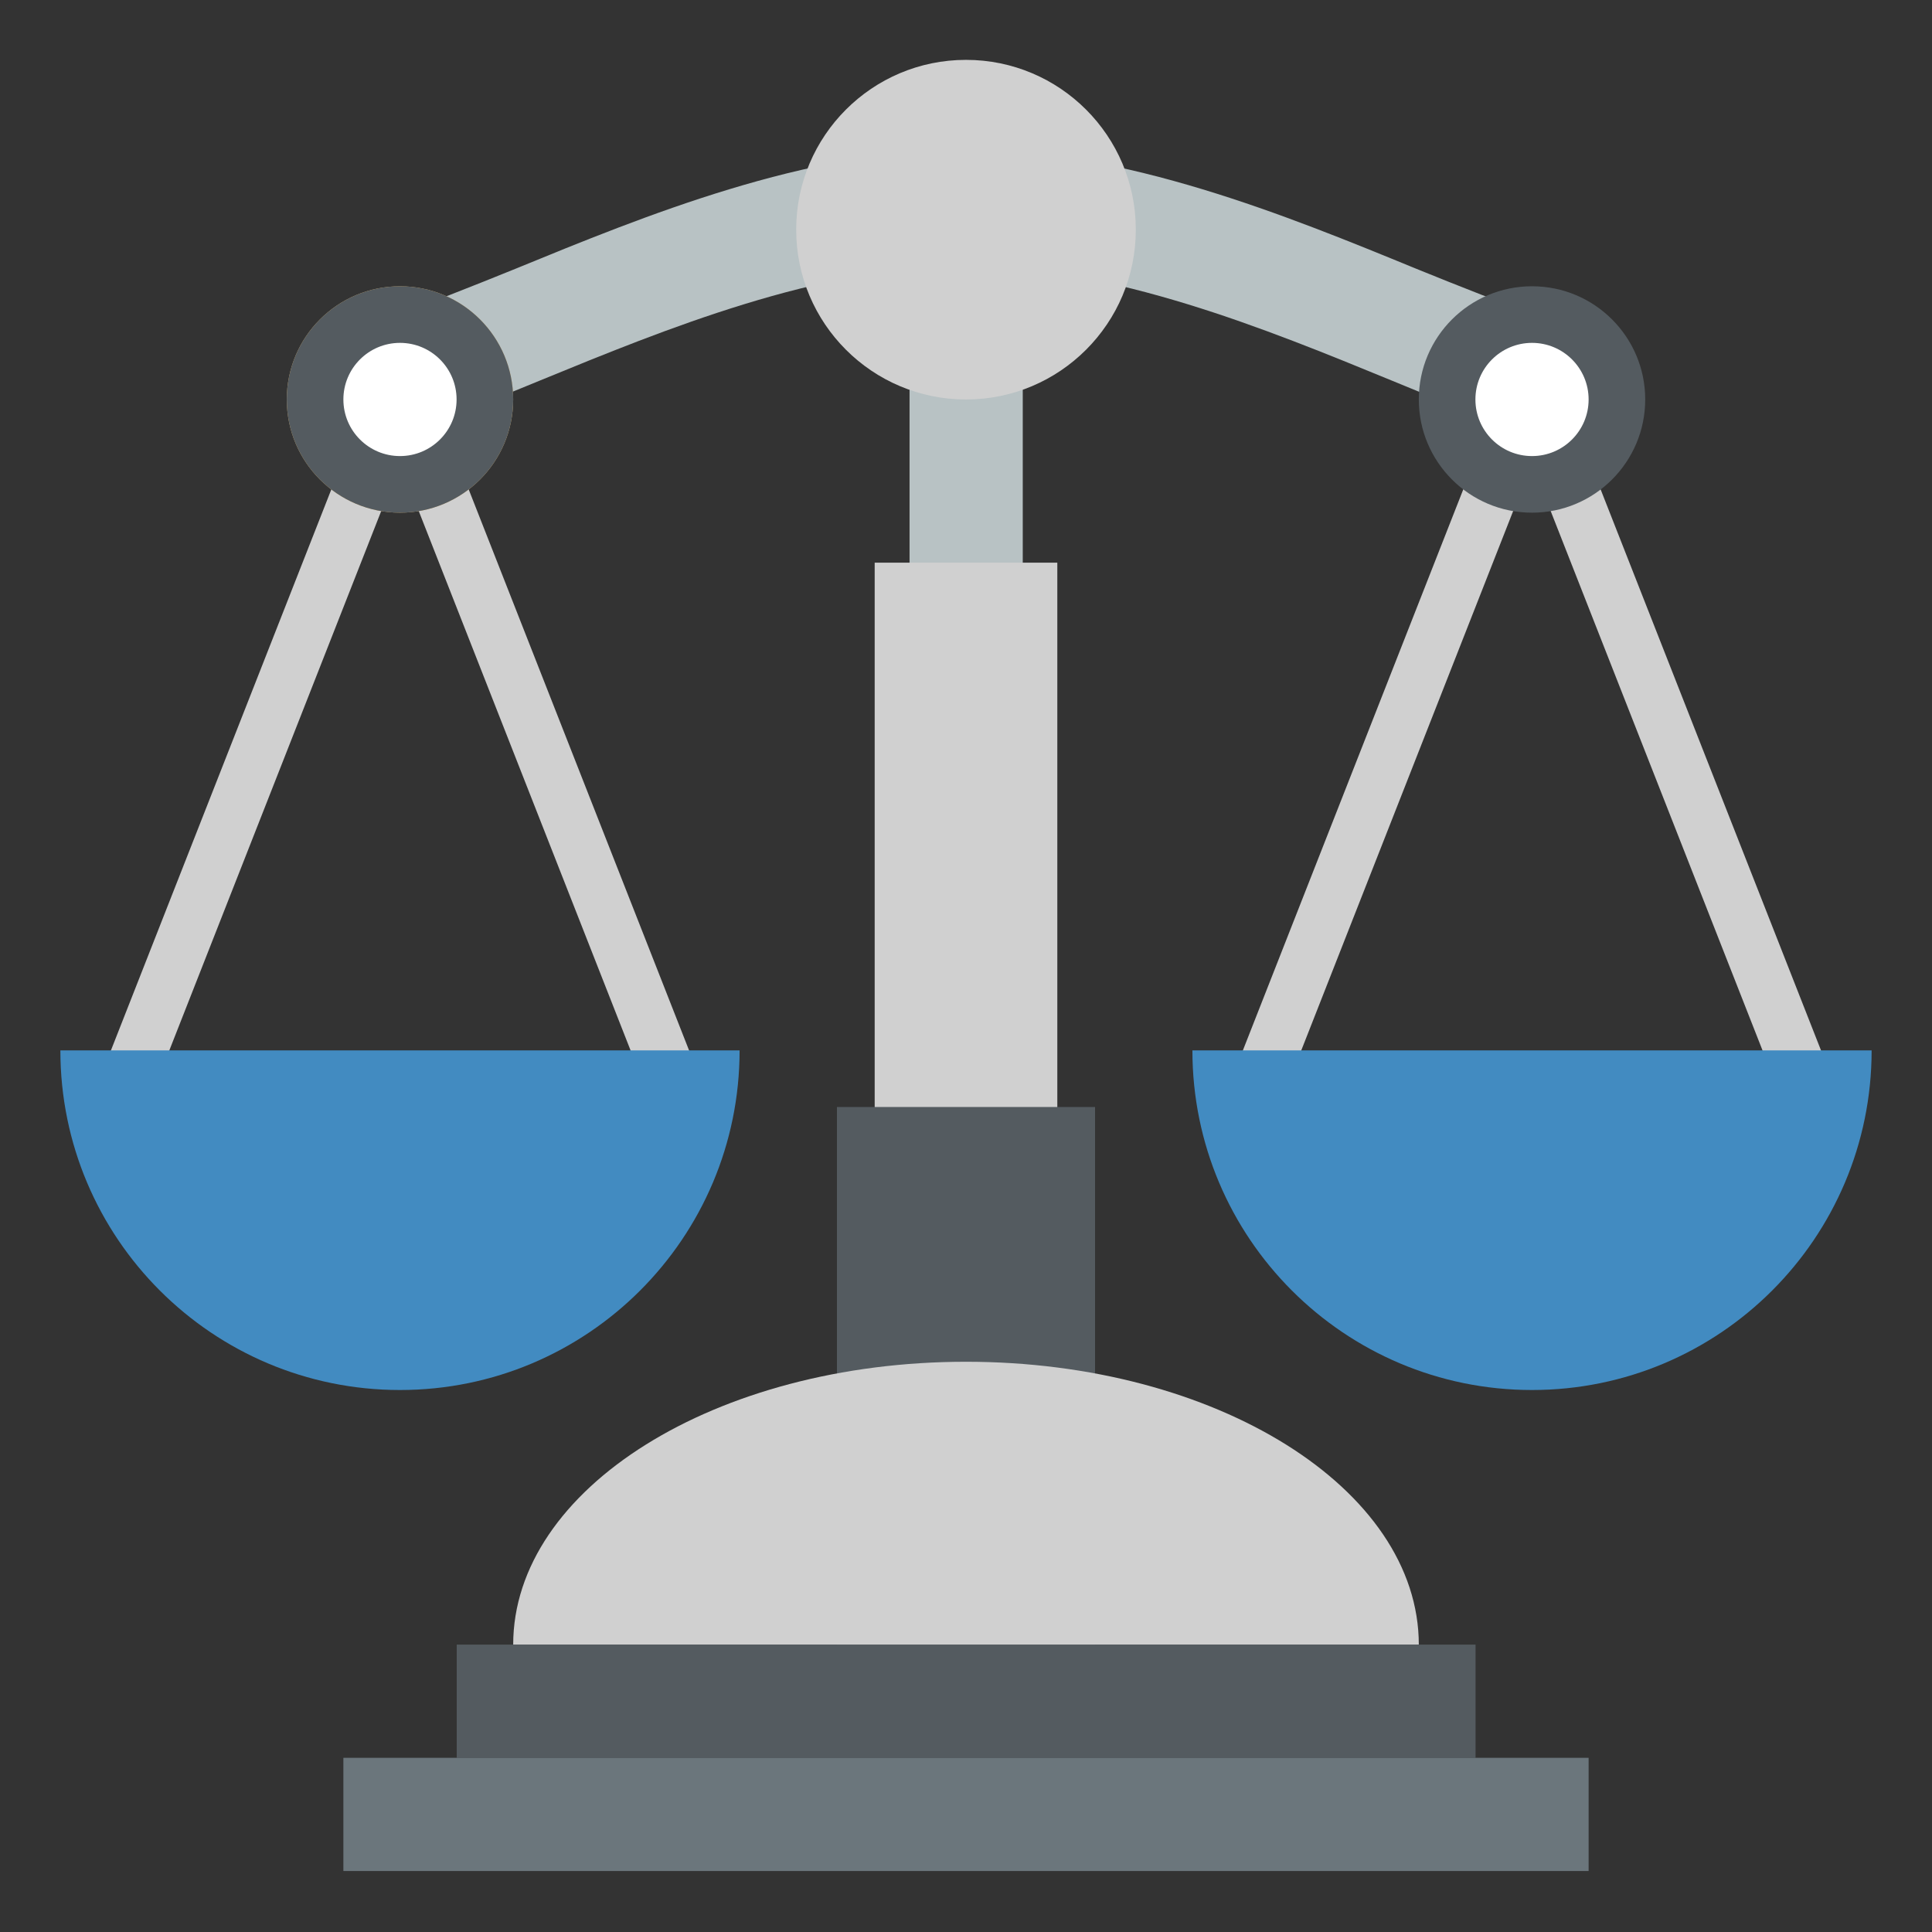
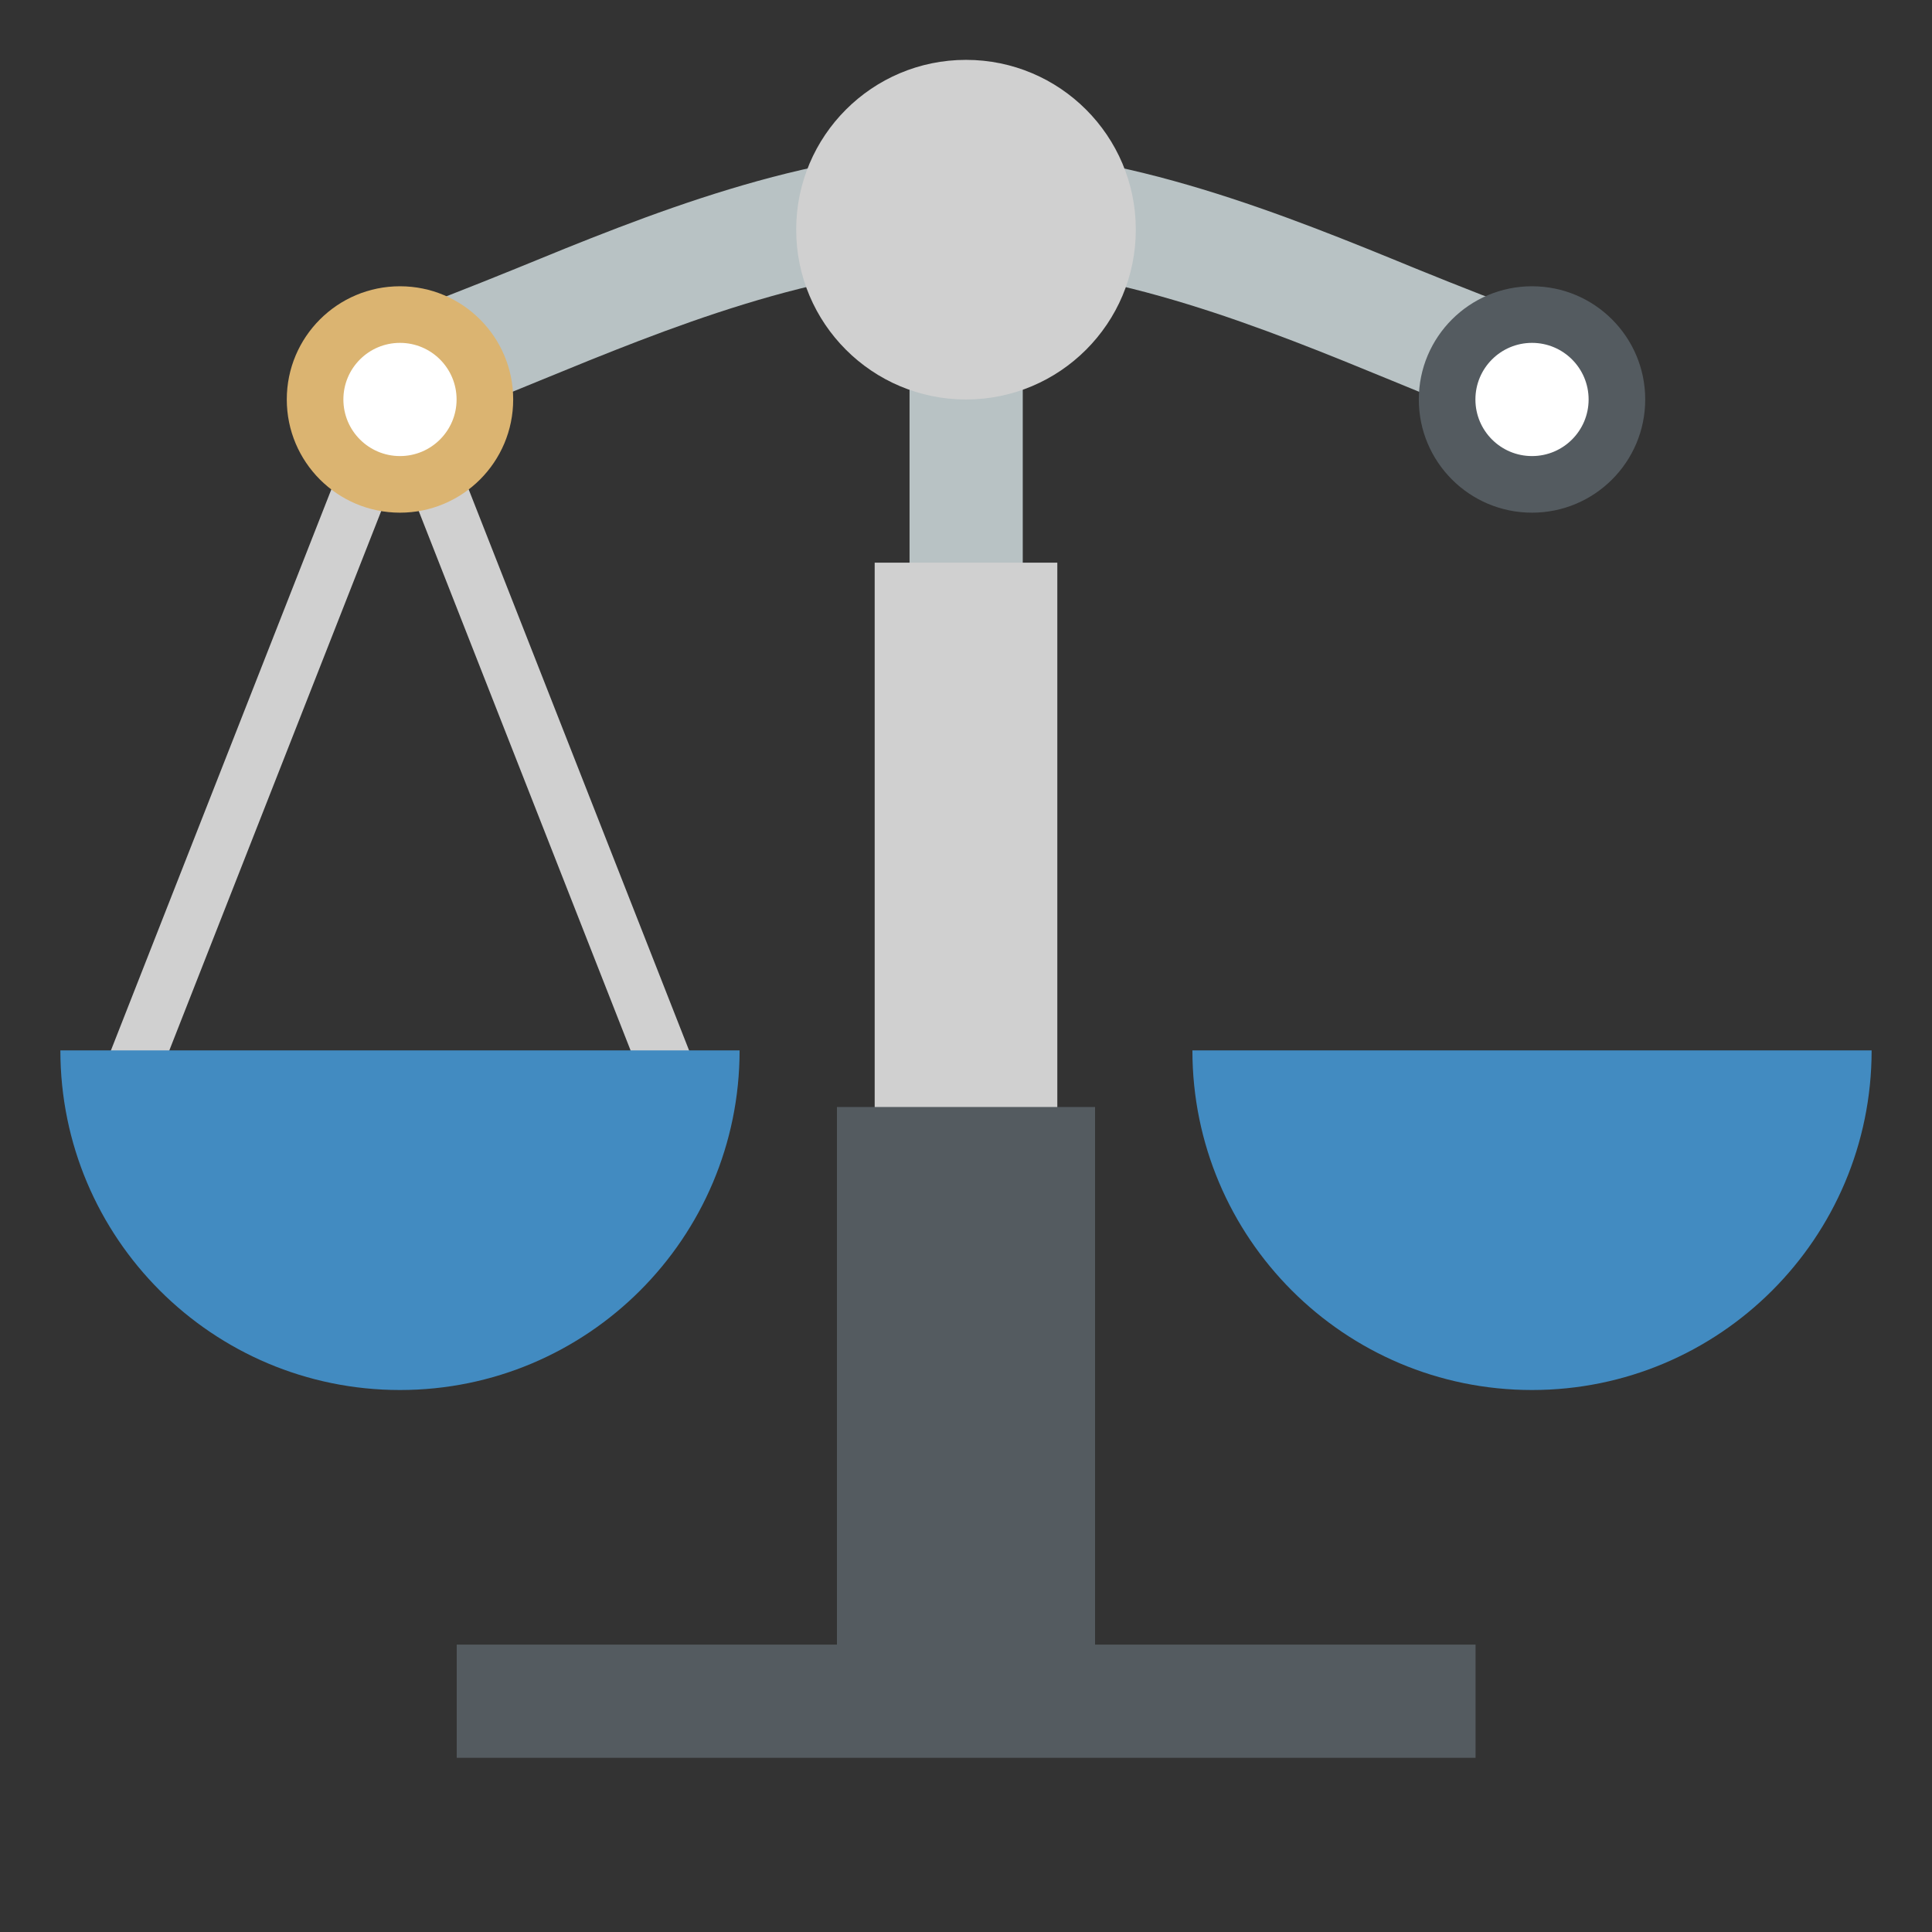
<svg xmlns="http://www.w3.org/2000/svg" viewBox="0 0 64 64" enable-background="new 0 0 64 64">
  <rect x="0" y="0" width="64" height="64" fill="#333333" stroke="none" />
  <g fill="#d0d0d0">
    <path d="m23.563 36.671h-20.625l10.313-26.25 10.312 26.25m-17.972-1.829h15.316l-7.657-19.495-7.659 19.495" />
-     <path d="m61.06 36.671h-20.625l10.313-26.25 10.312 26.25m-17.972-1.829h15.316l-7.657-19.495-7.659 19.495" />
  </g>
  <path fill="#b8c2c4" d="m50.29 10.238c0 0-2.155-.834-3.365-1.331-4.296-1.762-9.635-3.953-14.929-3.953-5.294 0-10.633 2.191-14.929 3.953-1.21.497-3.365 1.331-3.365 1.331l-3.3 2.545c0 0 2.659 1.683 4.04 1.182 1.063-.382 2.229-.86 3.463-1.367 4.11-1.686 9.225-3.786 14.09-3.786 4.867 0 9.982 2.1 14.09 3.787 1.232.507 2.398.985 3.463 1.367 1.38.501 4.04-1.182 4.04-1.182l-3.299-2.546" />
  <g fill="#428bc1">
    <path d="M2,34.796c0,6.213,5.037,11.25,11.25,11.25s11.25-5.037,11.25-11.25H2z" />
    <path d="M39.5,34.796c0,6.213,5.037,11.25,11.25,11.25S62,41.009,62,34.796H39.5z" />
  </g>
  <path fill="#b8c2c4" d="m30.13 12.296h3.75v41.25h-3.75z" />
  <path fill="#d0d0d0" d="m28.975 18.639h6.05v34.907h-6.05z" />
  <path fill="#545b60" d="m27.725 36.671h8.55v19.682h-8.55z" />
  <circle fill="#dbb471" cx="13.25" cy="13.233" r="3.75" />
  <g fill="#545b60">
    <circle cx="50.75" cy="13.233" r="3.75" />
-     <circle cx="13.25" cy="13.233" r="3.75" />
  </g>
  <g fill="#fff">
    <circle cx="13.25" cy="13.233" r="1.875" />
    <circle cx="50.75" cy="13.233" r="1.875" />
  </g>
  <g fill="#d0d0d0">
    <circle cx="32" cy="7.608" r="5.625" />
-     <path d="m32 45.11c-8.285 0-15 4.197-15 9.375h30c0-5.177-6.717-9.375-15-9.375" />
  </g>
  <path fill="#545b60" d="m15.13 54.48h33.75v3.75h-33.75z" />
-   <path fill="#6b767c" d="m11.375 58.23h41.25v3.75h-41.25z" />
</svg>